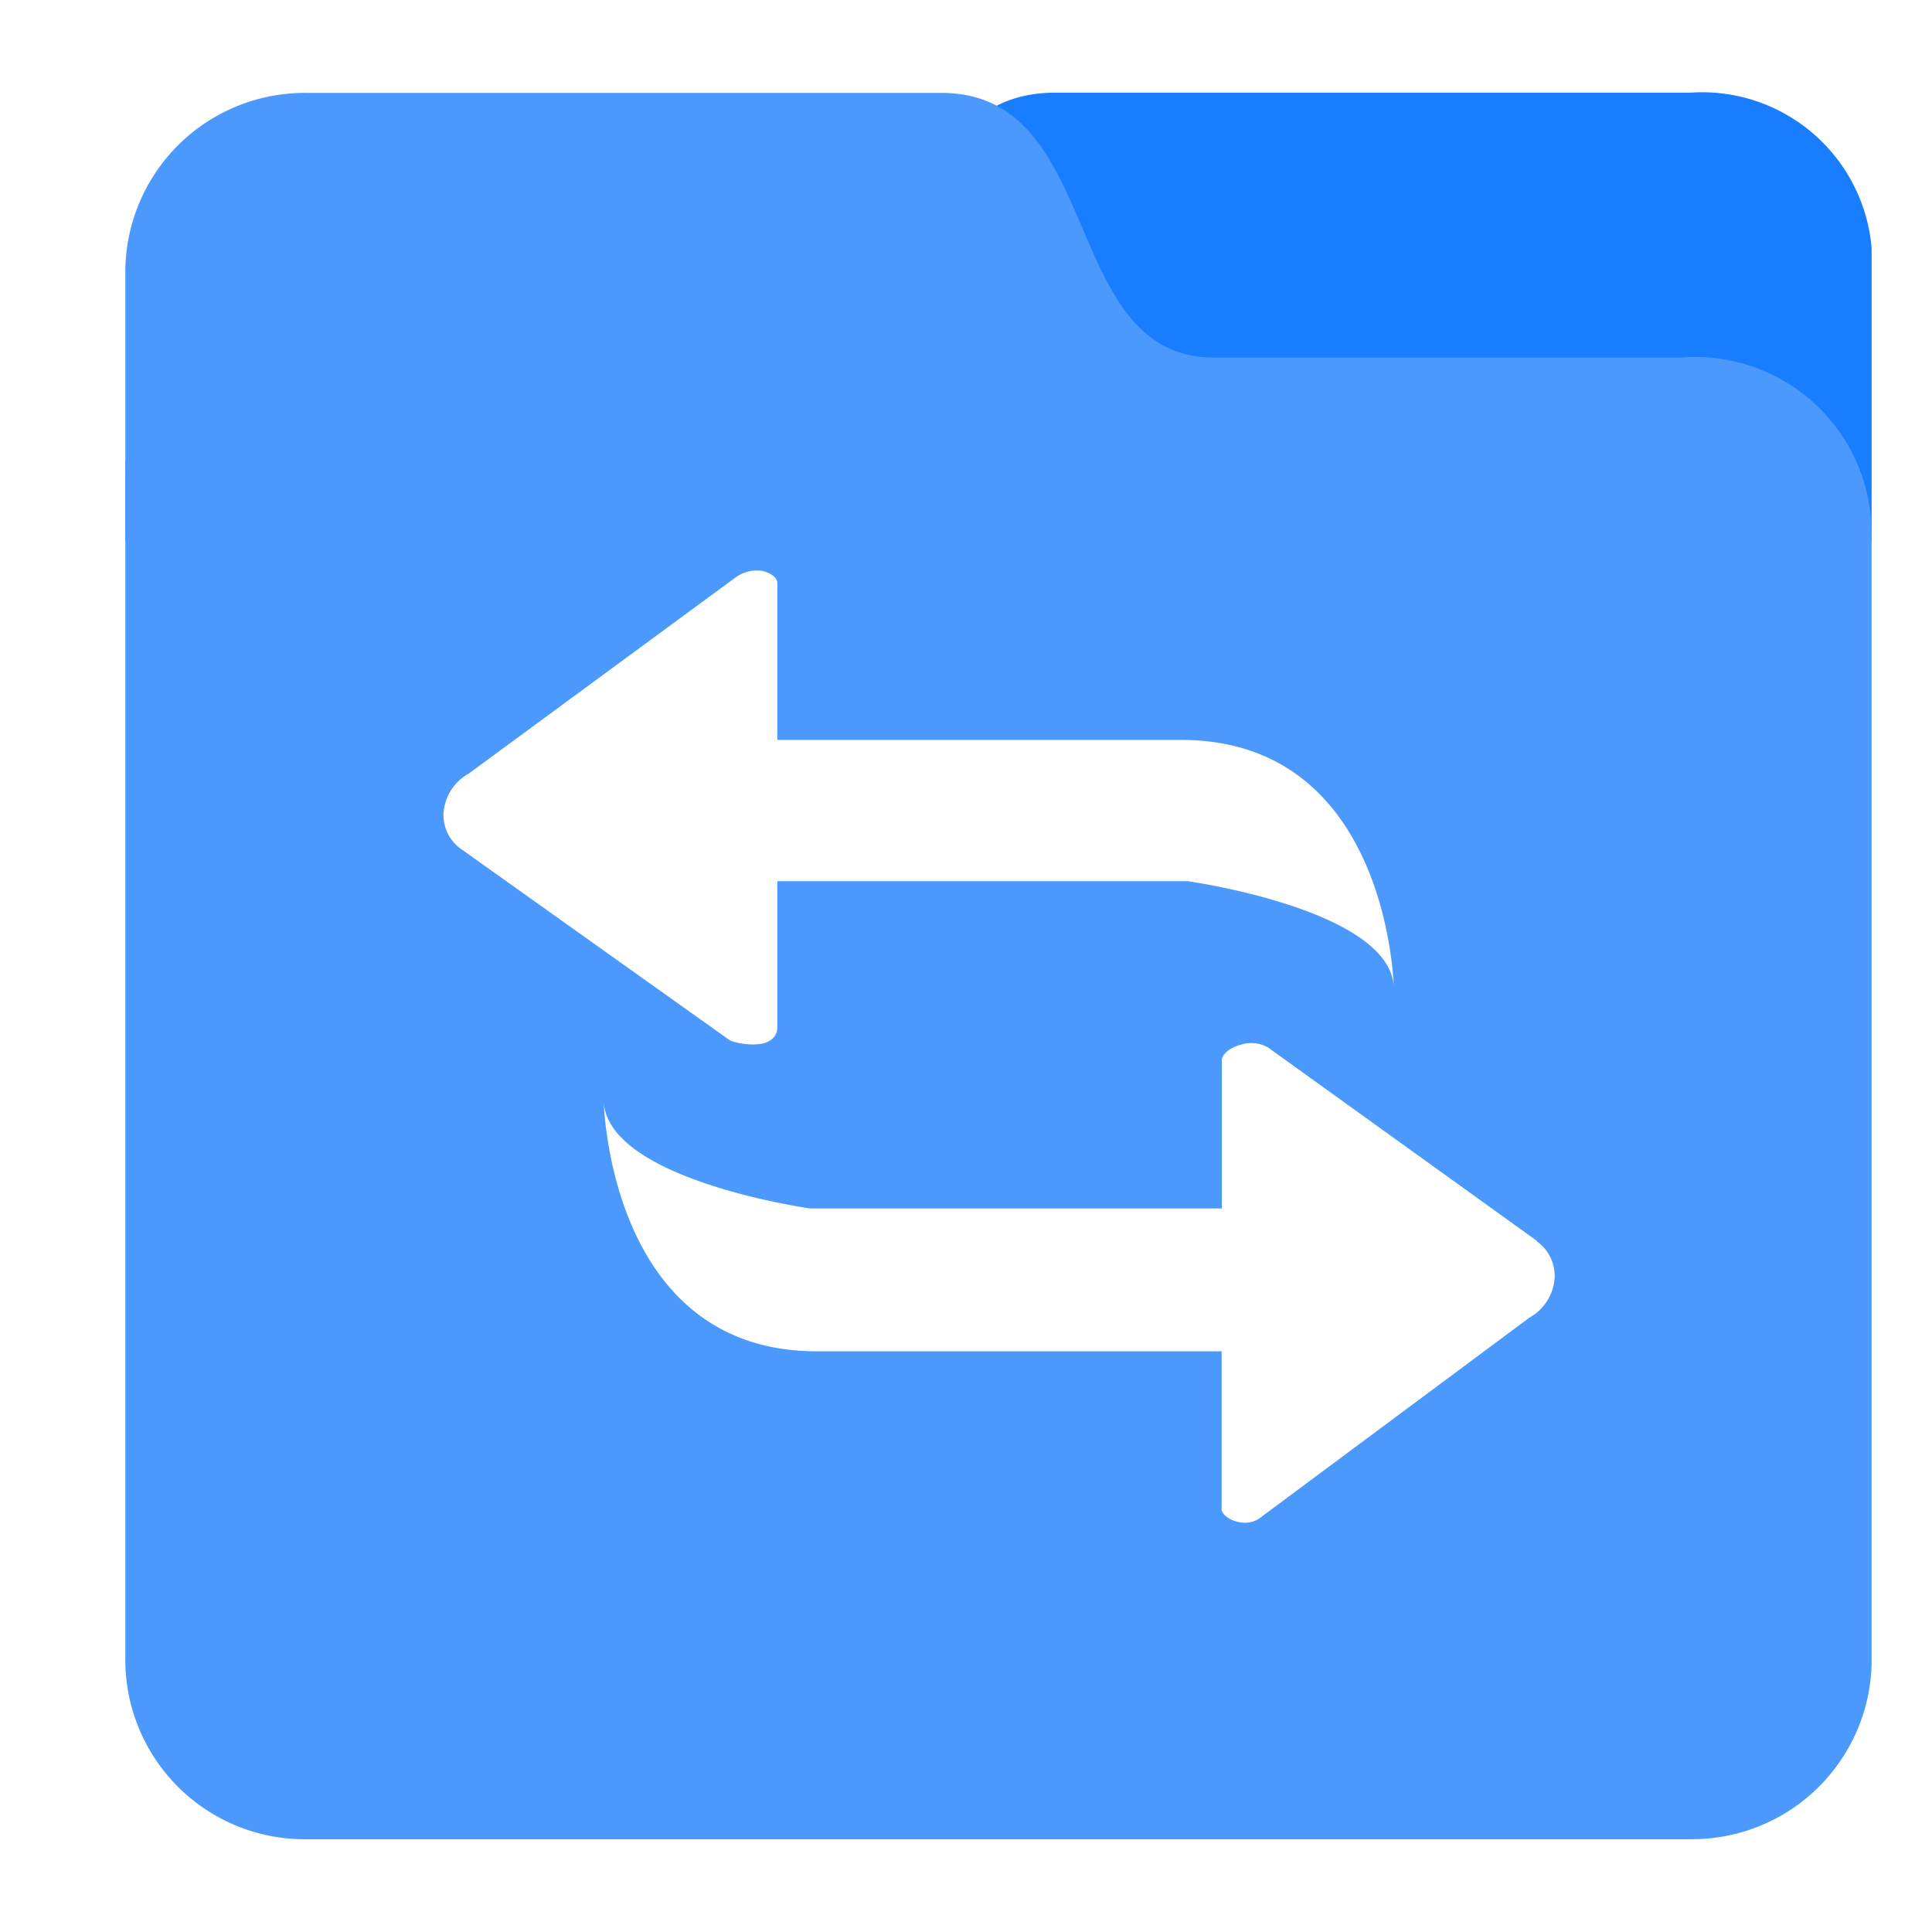
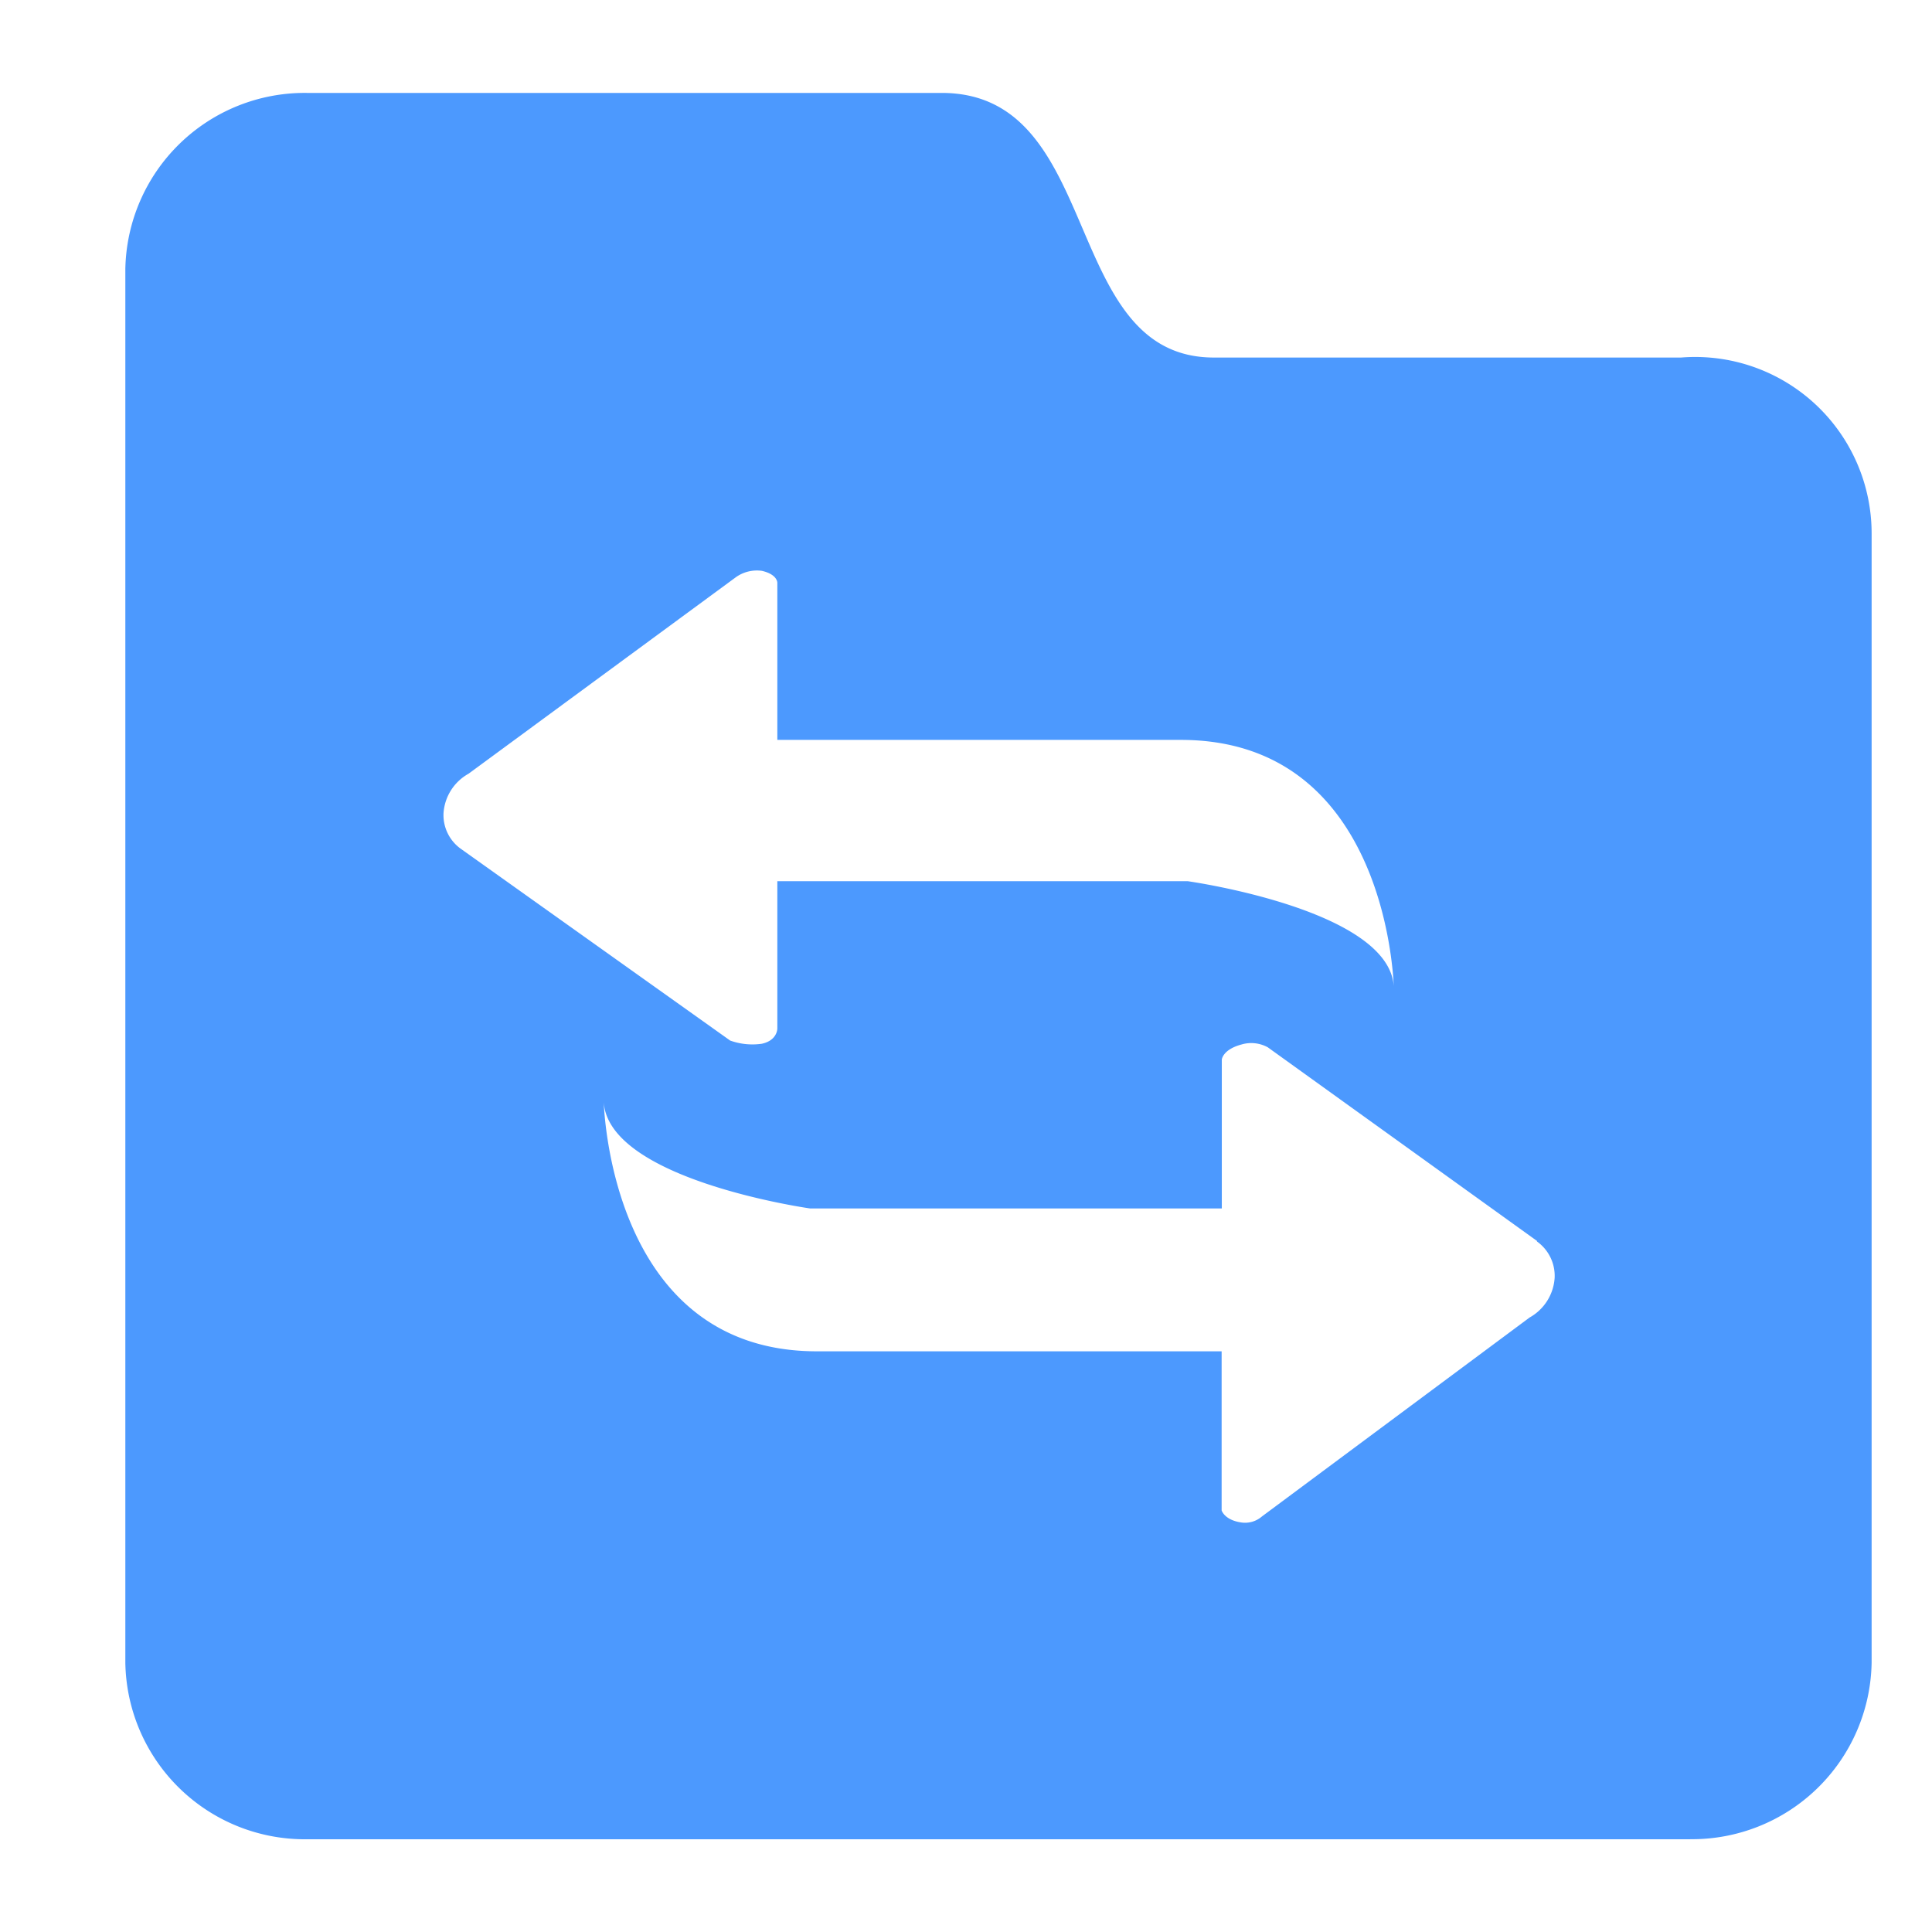
<svg xmlns="http://www.w3.org/2000/svg" width="32" height="32" viewBox="0 0 32 32">
  <defs>
    <style>.a{fill:#80bcff;}.b{clip-path:url(#a);}.c{fill:#197dff;}.d{fill:#4c99fe;}</style>
    <clipPath id="a">
      <rect class="a" width="32" height="32" transform="translate(244 815)" />
    </clipPath>
  </defs>
  <g class="b" transform="translate(-244 -815)">
-     <path class="c" d="M32.372,7.43H3.448V6.107H3.47C3.645,4.766,4.905,3.864,6.6,3.864h7.738c1.26,0,1.706-.918,2.178-1.89S17.479,0,18.851,0H29.366a2.819,2.819,0,0,1,3.006,2.575V7.429Z" transform="translate(242.628 816.535)" />
    <path class="d" d="M68.585,71.425H45.672A2.973,2.973,0,0,1,42.667,68.5V45.417A2.972,2.972,0,0,1,45.672,42.5H56.187c2.706,0,1.954,4.383,4.51,4.383h7.738A2.923,2.923,0,0,1,71.591,49.8V68.5a2.975,2.975,0,0,1-3.005,2.924ZM60.15,53.216H53.466v-2.6s.008-.139-.255-.2a.6.6,0,0,0-.431.105l-4.428,3.255a.809.809,0,0,0-.415.655.687.687,0,0,0,.294.594l4.454,3.171a1.094,1.094,0,0,0,.523.053c.26-.055.258-.252.258-.252V55.556H60.26s3.418.476,3.418,1.791c0,0-.058-4.131-3.529-4.131Zm5.9,8.3-4.46-3.208a.569.569,0,0,0-.436-.047c-.313.084-.326.25-.326.25v2.466H54.01s-3.421-.481-3.421-1.812c0,0,.058,4.178,3.531,4.178h6.705v2.635s.047.16.326.2a.426.426,0,0,0,.342-.1l4.433-3.295a.812.812,0,0,0,.415-.66.7.7,0,0,0-.294-.6Z" transform="translate(203.409 774.039)" />
  </g>
</svg>